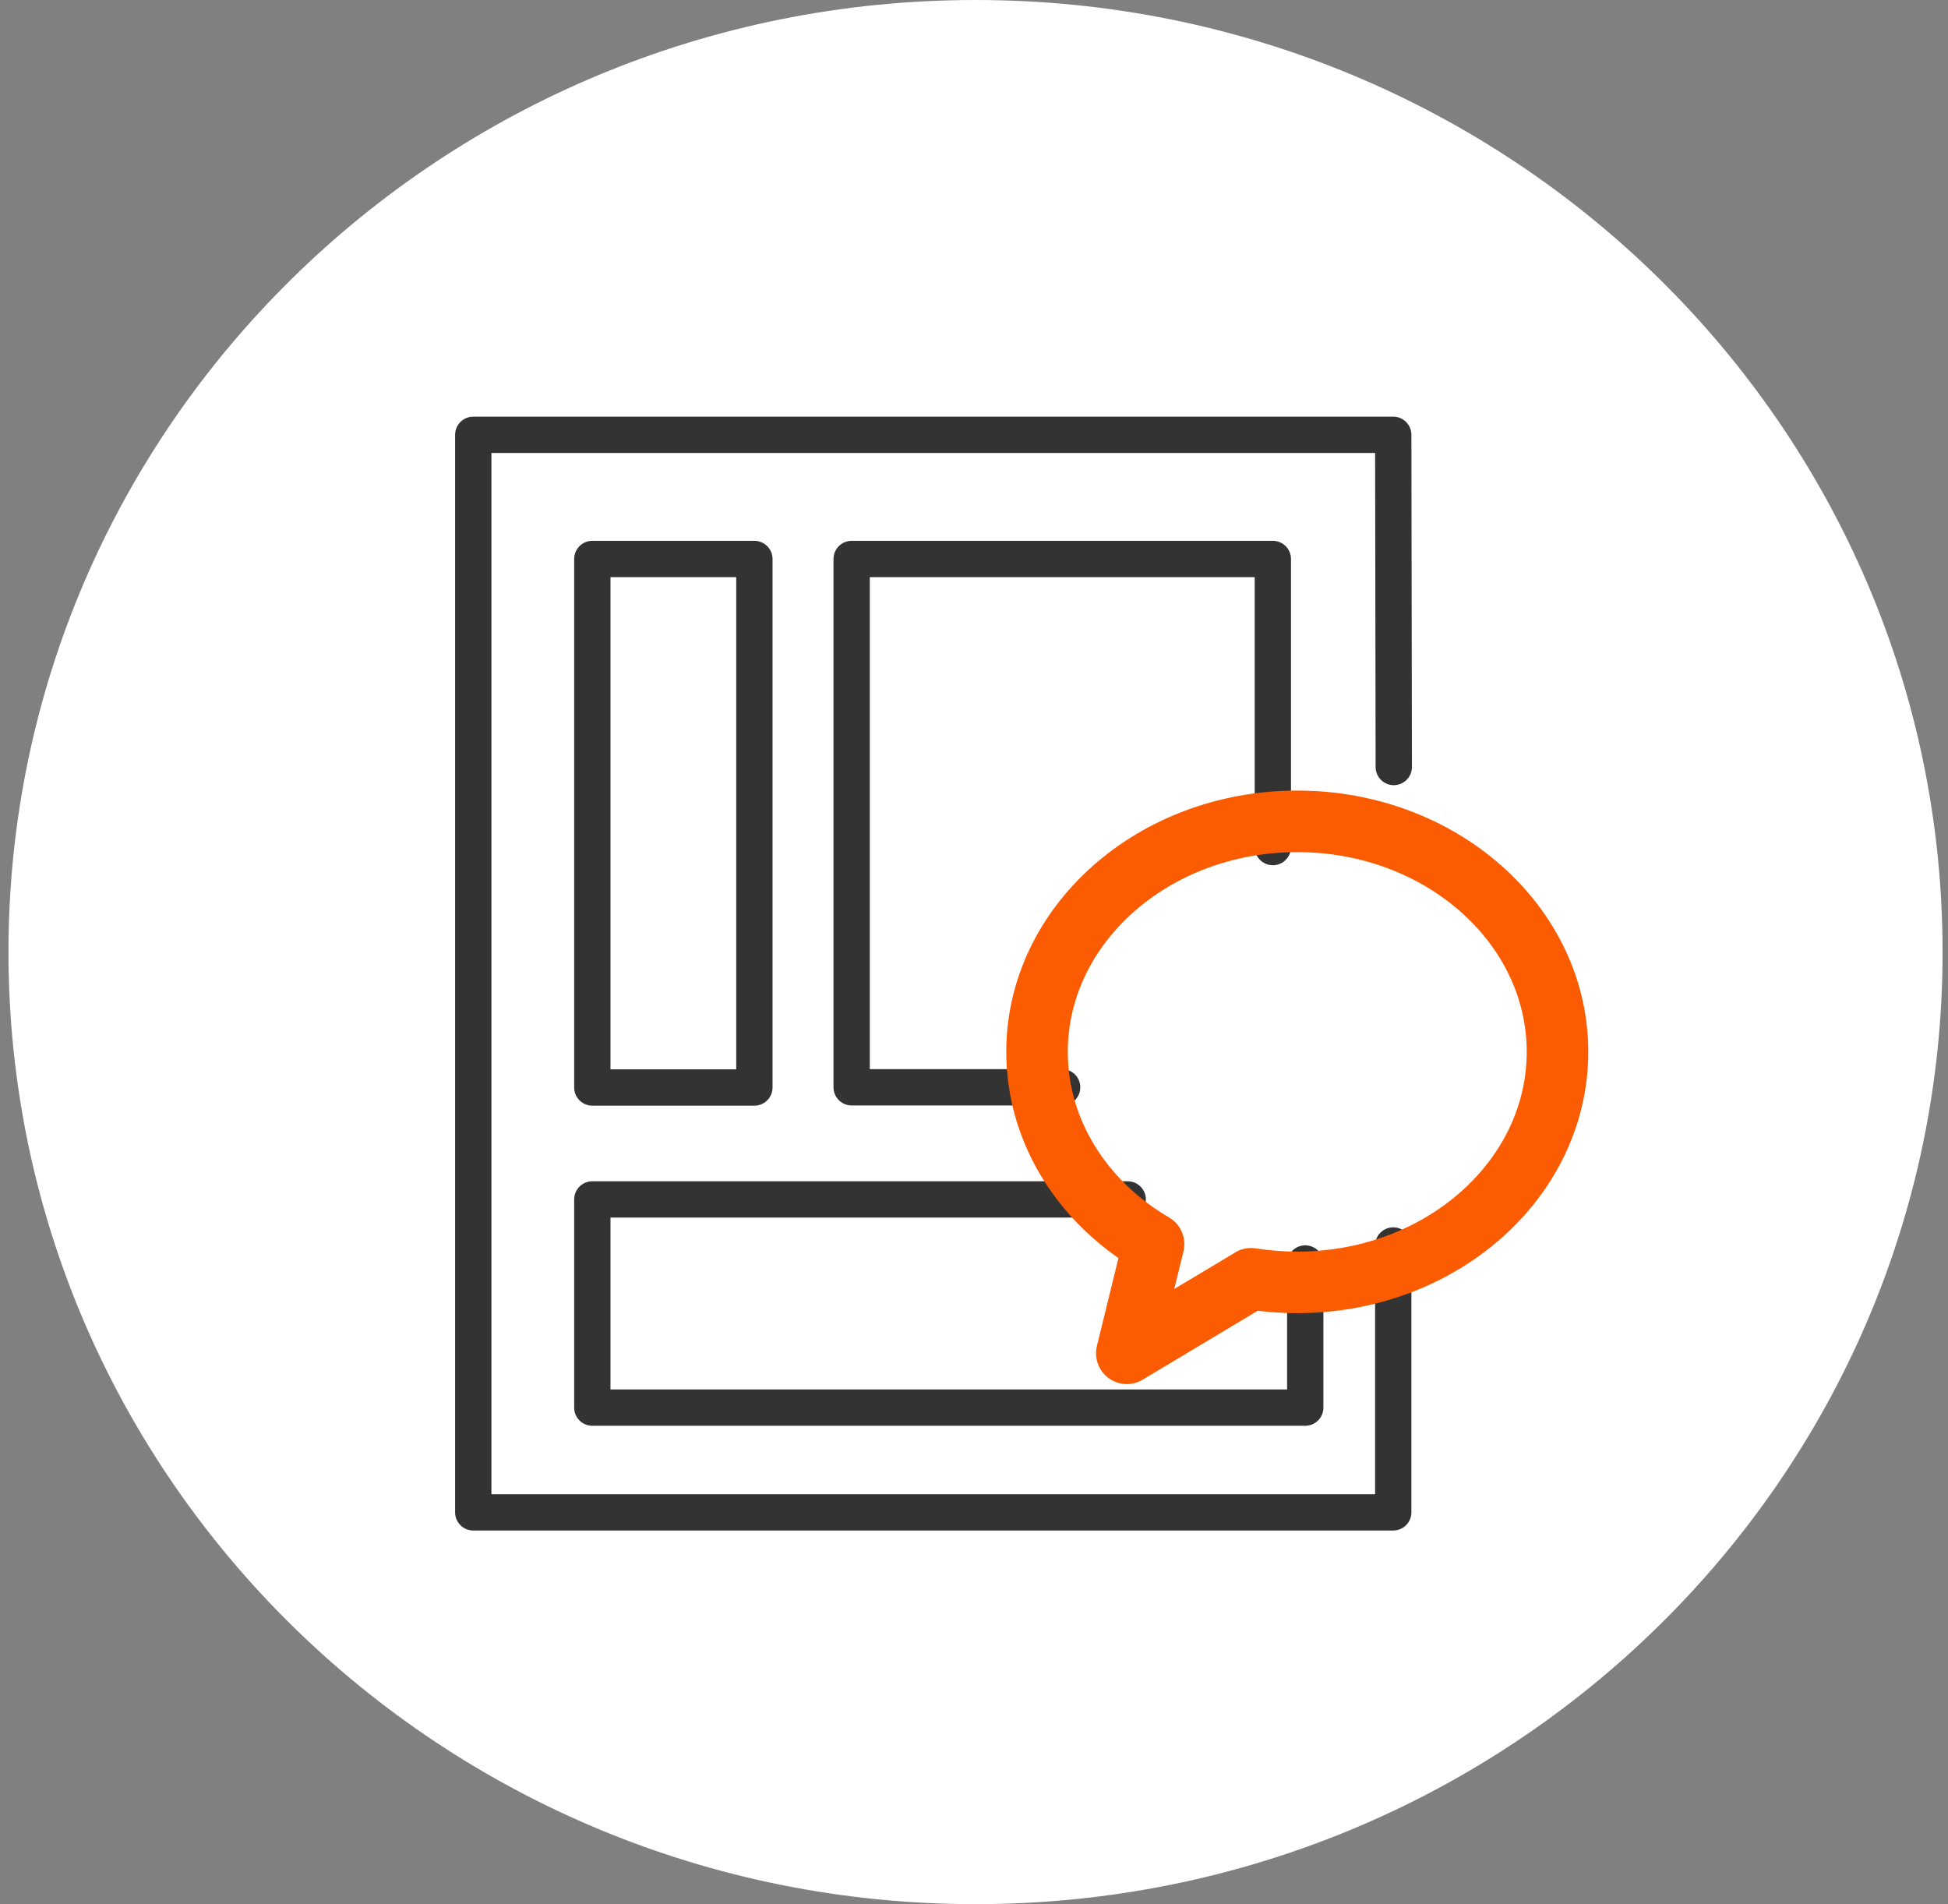
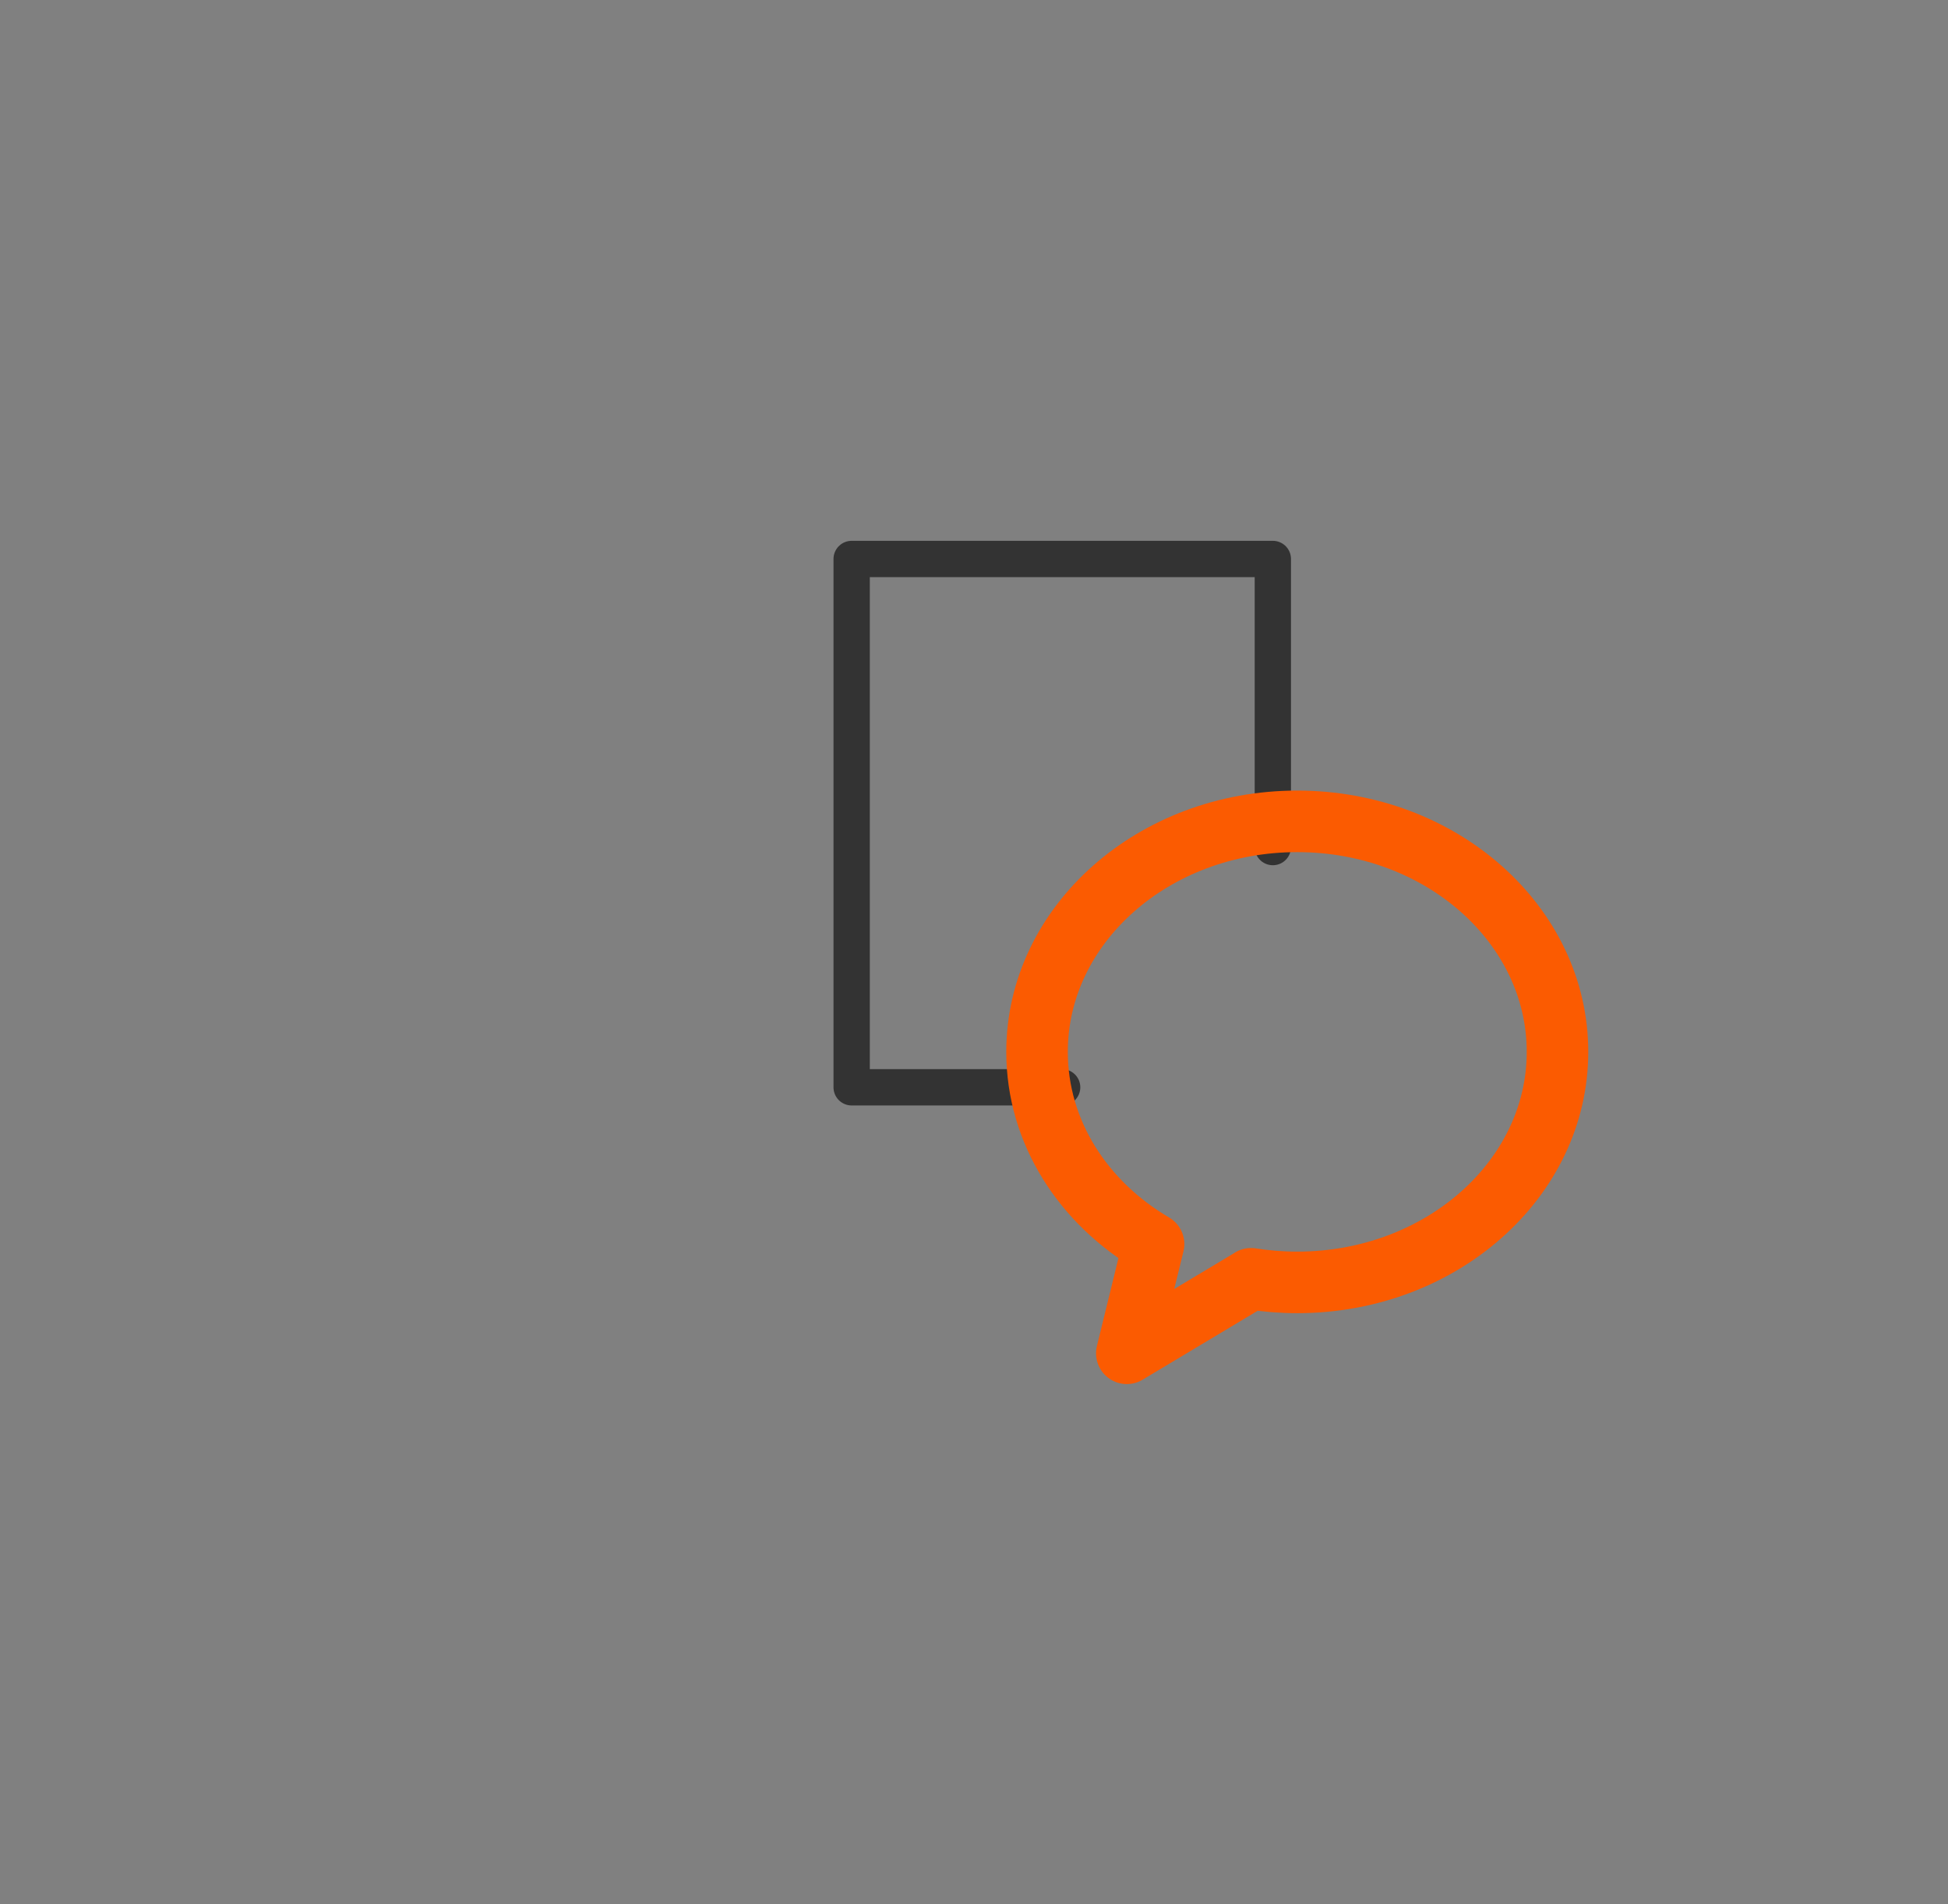
<svg xmlns="http://www.w3.org/2000/svg" width="88" height="86" viewBox="0 0 88 86" fill="none">
  <rect x="0" y="0" width="88" height="86" fill="#808080" stroke="none" />
-   <path d="M87.755 43C87.755 19.252 68.196 0 44.069 0C19.942 0 0.383 19.252 0.383 43C0.383 66.748 19.942 86 44.069 86C68.196 86 87.755 66.748 87.755 43Z" fill="white" />
-   <path d="M62.939 56.252V68.305H21.379V19.638H37.741H57.69H62.939L62.963 34.642" stroke="#333333" stroke-width="1.64" stroke-linecap="round" stroke-linejoin="round" />
  <path d="M47.982 49.108H38.473V25.246H57.5V38.258" stroke="#333333" stroke-width="1.64" stroke-linecap="round" stroke-linejoin="round" />
-   <path d="M34.079 25.246H26.758V49.117H34.079V25.246Z" stroke="#333333" stroke-width="1.64" stroke-linecap="round" stroke-linejoin="round" />
-   <path d="M58.964 57.065V63.575H26.758V54.172H50.943" stroke="#333333" stroke-width="1.64" stroke-linecap="round" stroke-linejoin="round" />
  <g style="mix-blend-mode:multiply">
    <path d="M56.514 57.756C57.188 57.862 57.888 57.919 58.603 57.919C65.094 57.919 70.359 53.254 70.359 47.507C70.359 41.761 65.094 37.096 58.603 37.096C52.112 37.096 46.848 41.761 46.848 47.507C46.848 51.132 48.937 54.326 52.112 56.188L50.903 61.121L56.522 57.756H56.514Z" stroke="#FB5B01" stroke-width="2.78" stroke-linecap="round" stroke-linejoin="round" />
  </g>
</svg>